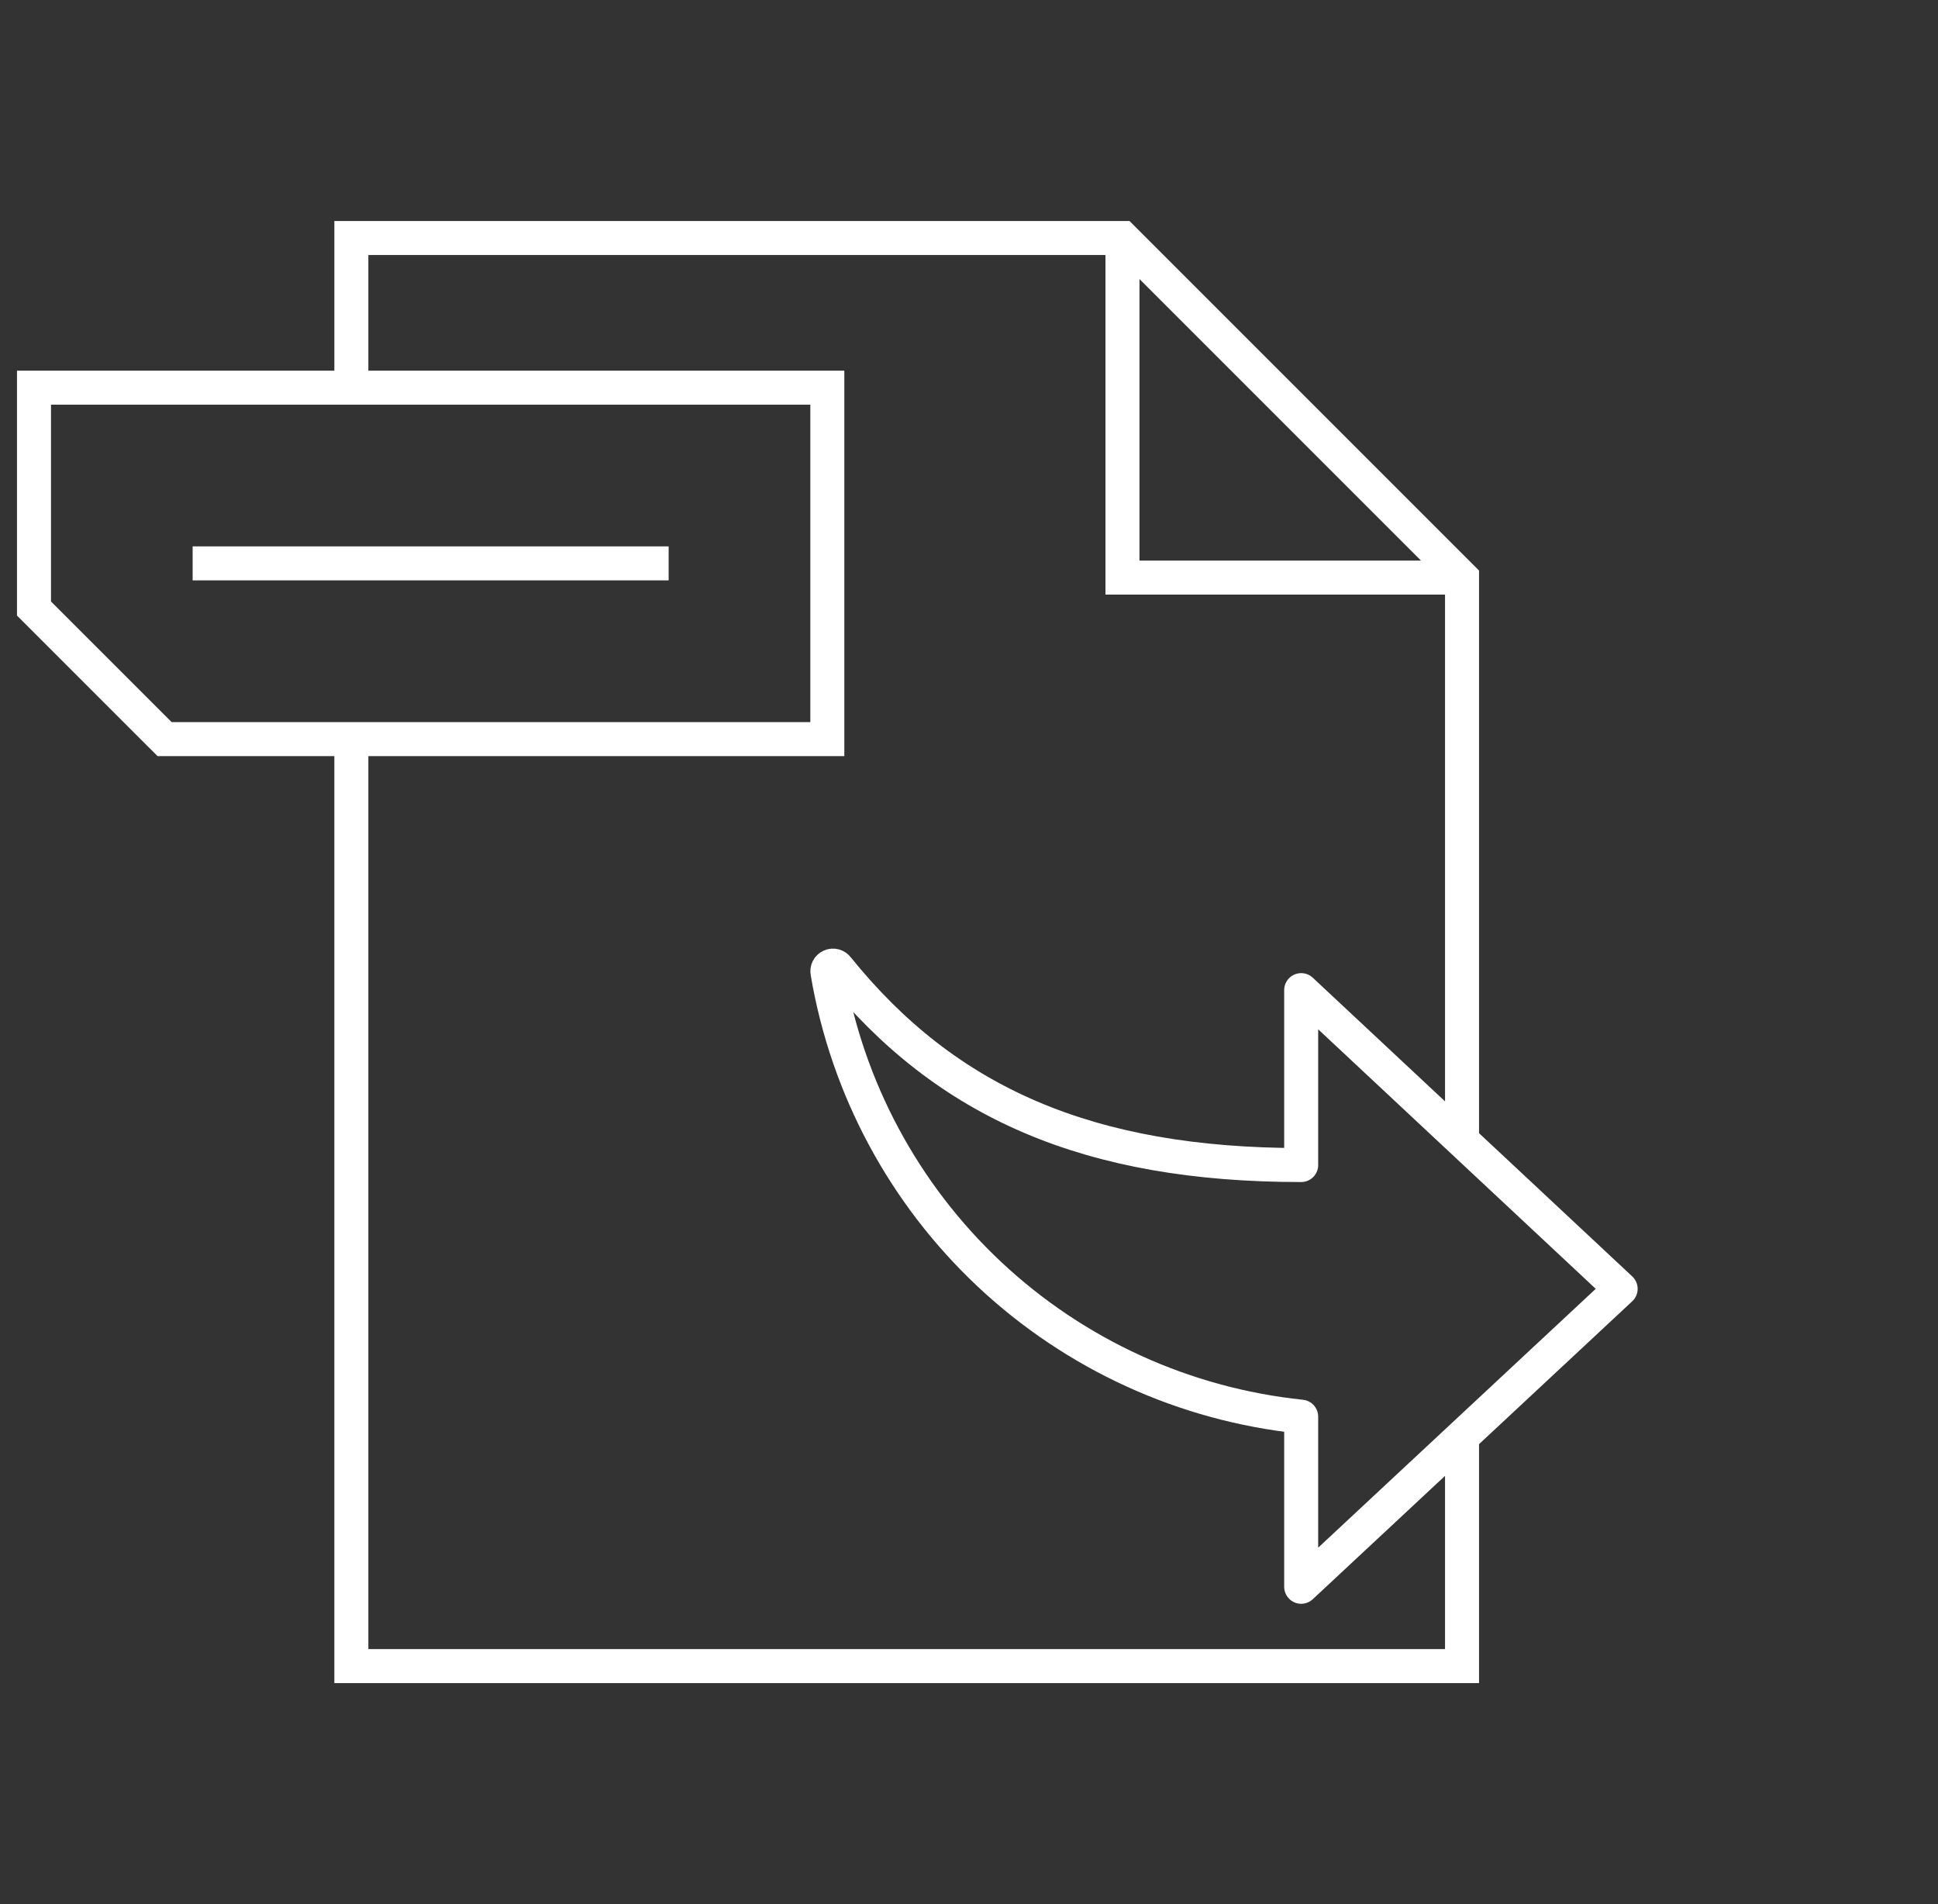
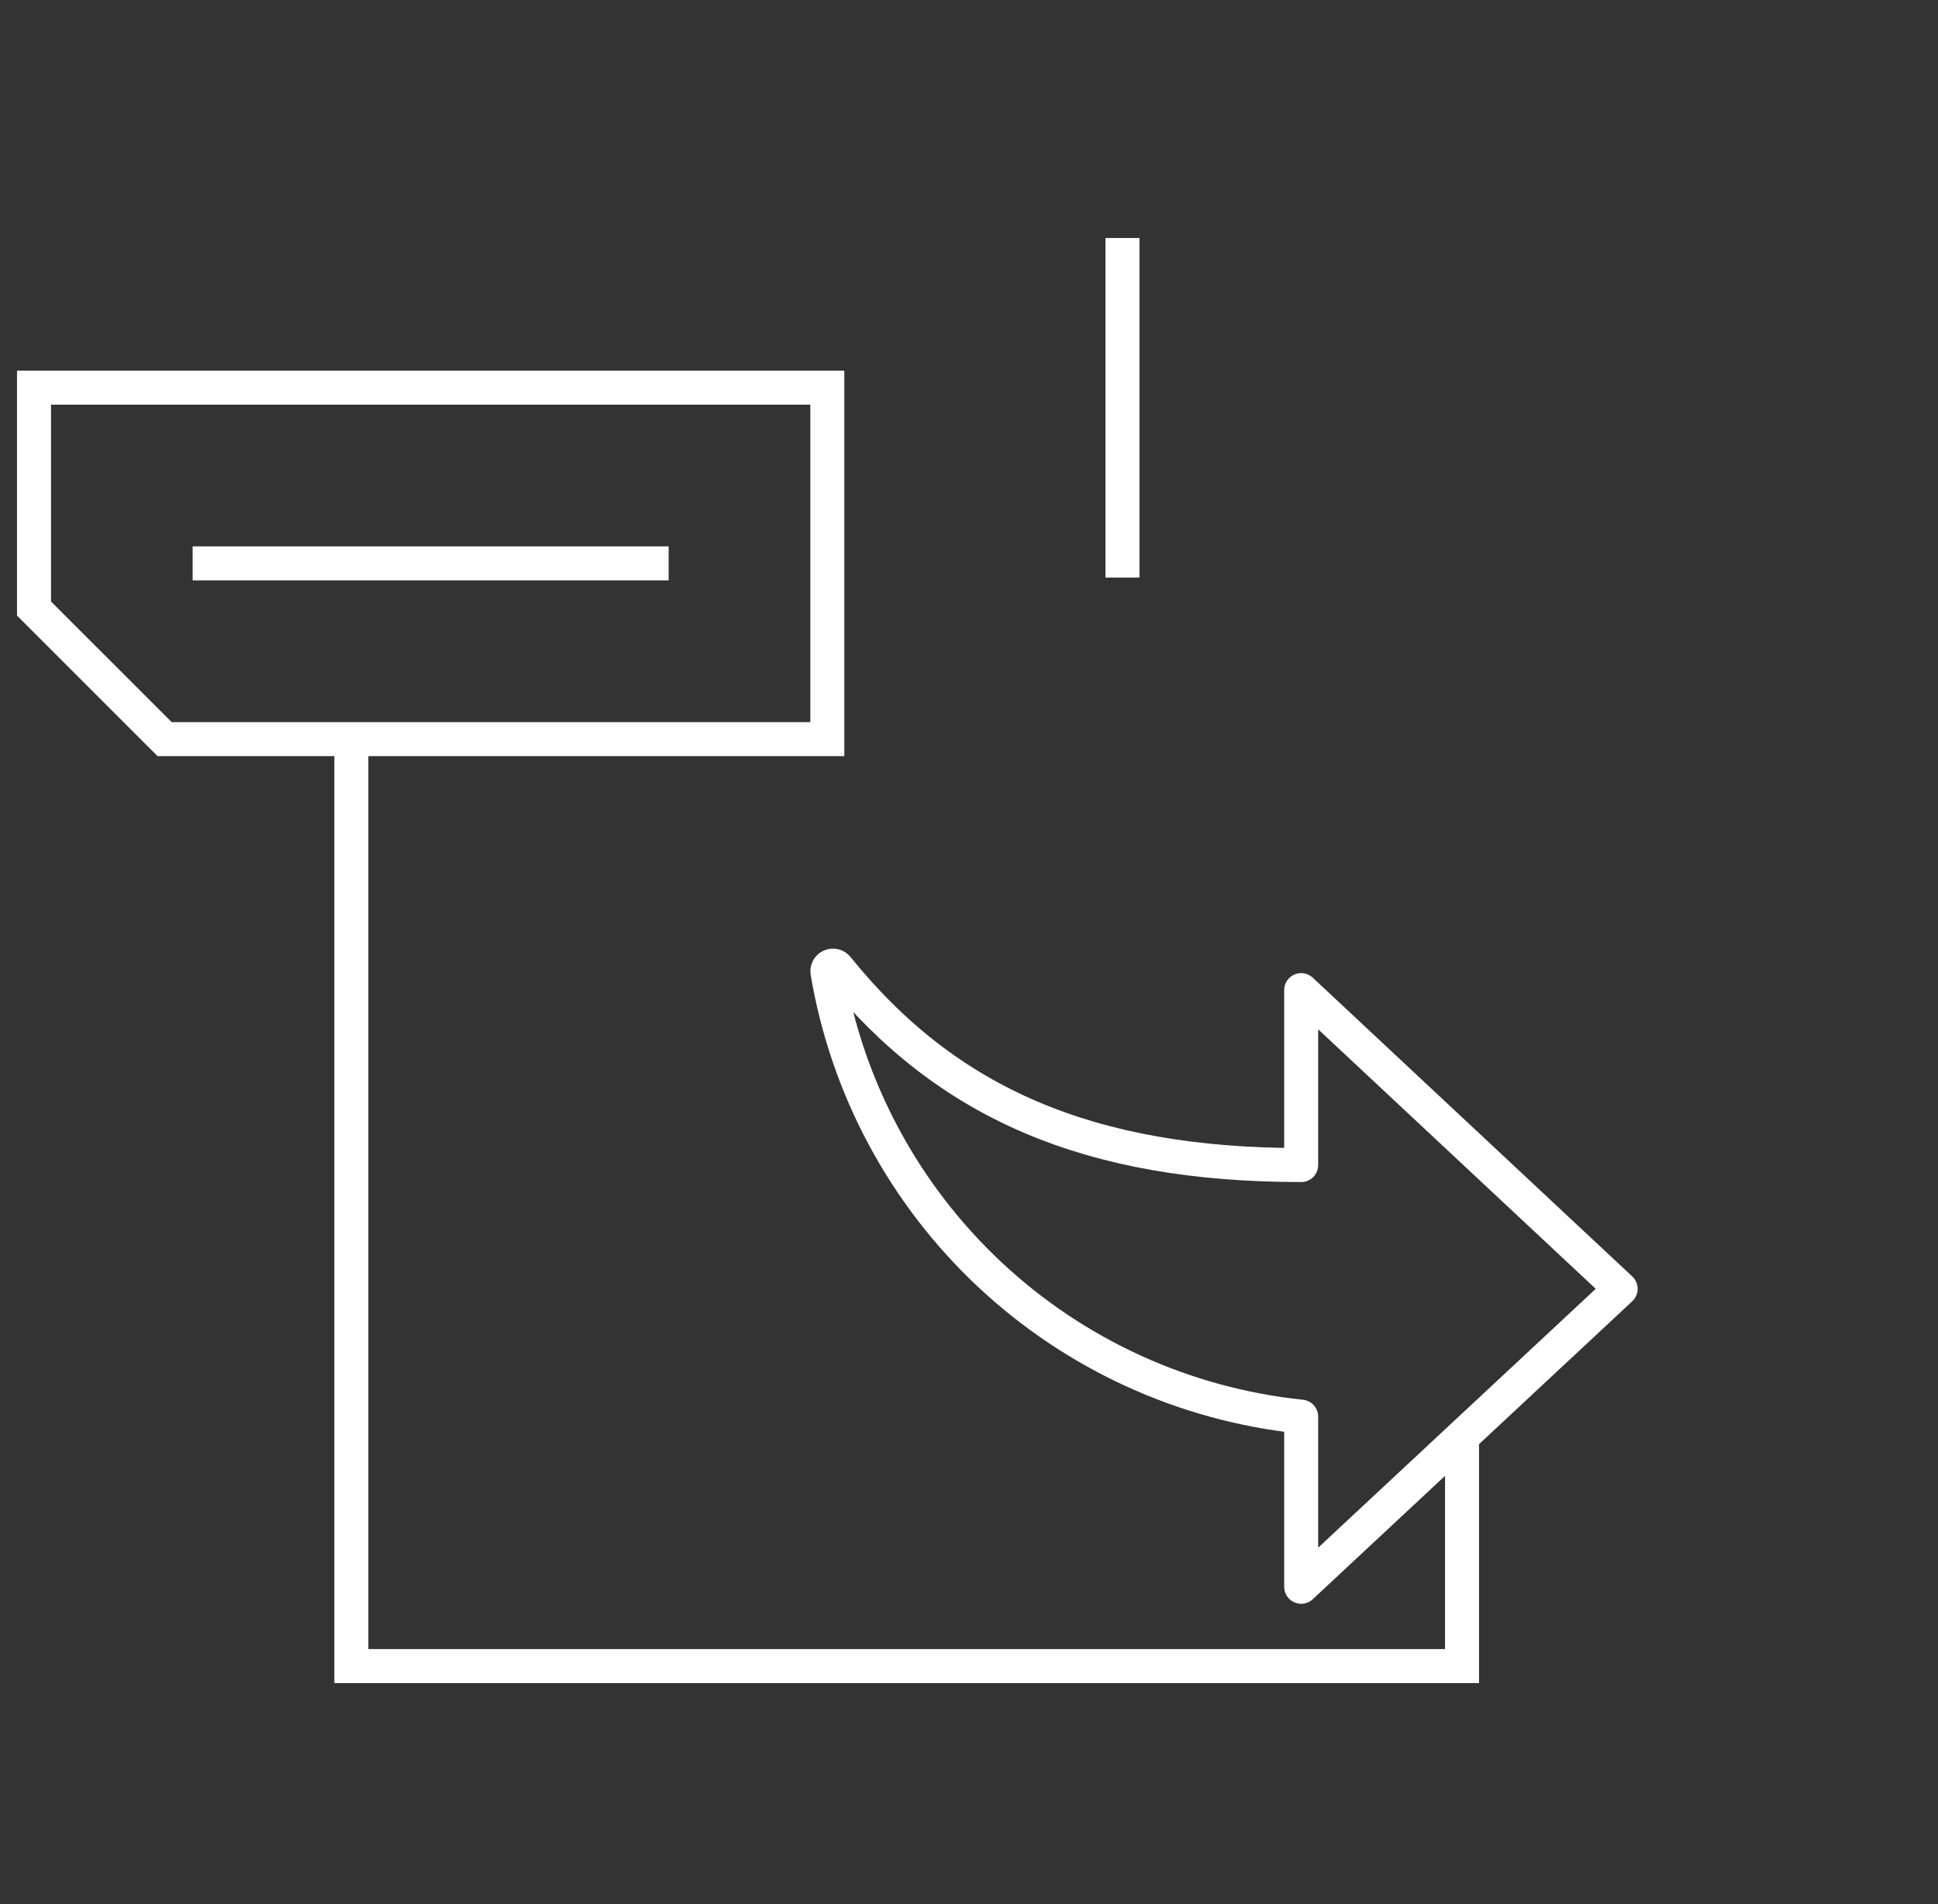
<svg xmlns="http://www.w3.org/2000/svg" width="57" height="56" viewBox="0 0 57 56" fill="none">
  <rect x="0" y="0" width="57" height="56" fill="#333333" stroke="none" />
-   <path d="M43.001 33.341V16.987L33.014 7H10.334V11.48" stroke="white" stroke-miterlimit="10" />
  <path d="M10.334 21.737V49H43.001V42.056" stroke="white" stroke-miterlimit="10" />
-   <path d="M33.014 7V16.987H43" stroke="white" stroke-miterlimit="10" />
+   <path d="M33.014 7V16.987" stroke="white" stroke-miterlimit="10" />
  <path d="M24.333 11.401H1V17.897L4.841 21.737H24.333V11.401Z" stroke="white" stroke-miterlimit="10" />
  <path d="M5.666 16.569H19.666" stroke="white" stroke-miterlimit="10" />
  <path d="M38.27 29.12V34.264C32.04 34.264 27.841 32.447 24.633 28.467C24.611 28.436 24.579 28.414 24.542 28.404C24.506 28.394 24.467 28.397 24.432 28.413C24.398 28.428 24.369 28.455 24.352 28.488C24.335 28.522 24.33 28.561 24.338 28.598C24.913 31.999 26.587 35.118 29.103 37.478C31.619 39.837 34.839 41.308 38.27 41.664V46.667L47.666 37.905L38.27 29.12Z" stroke="white" stroke-linejoin="round" />
</svg>